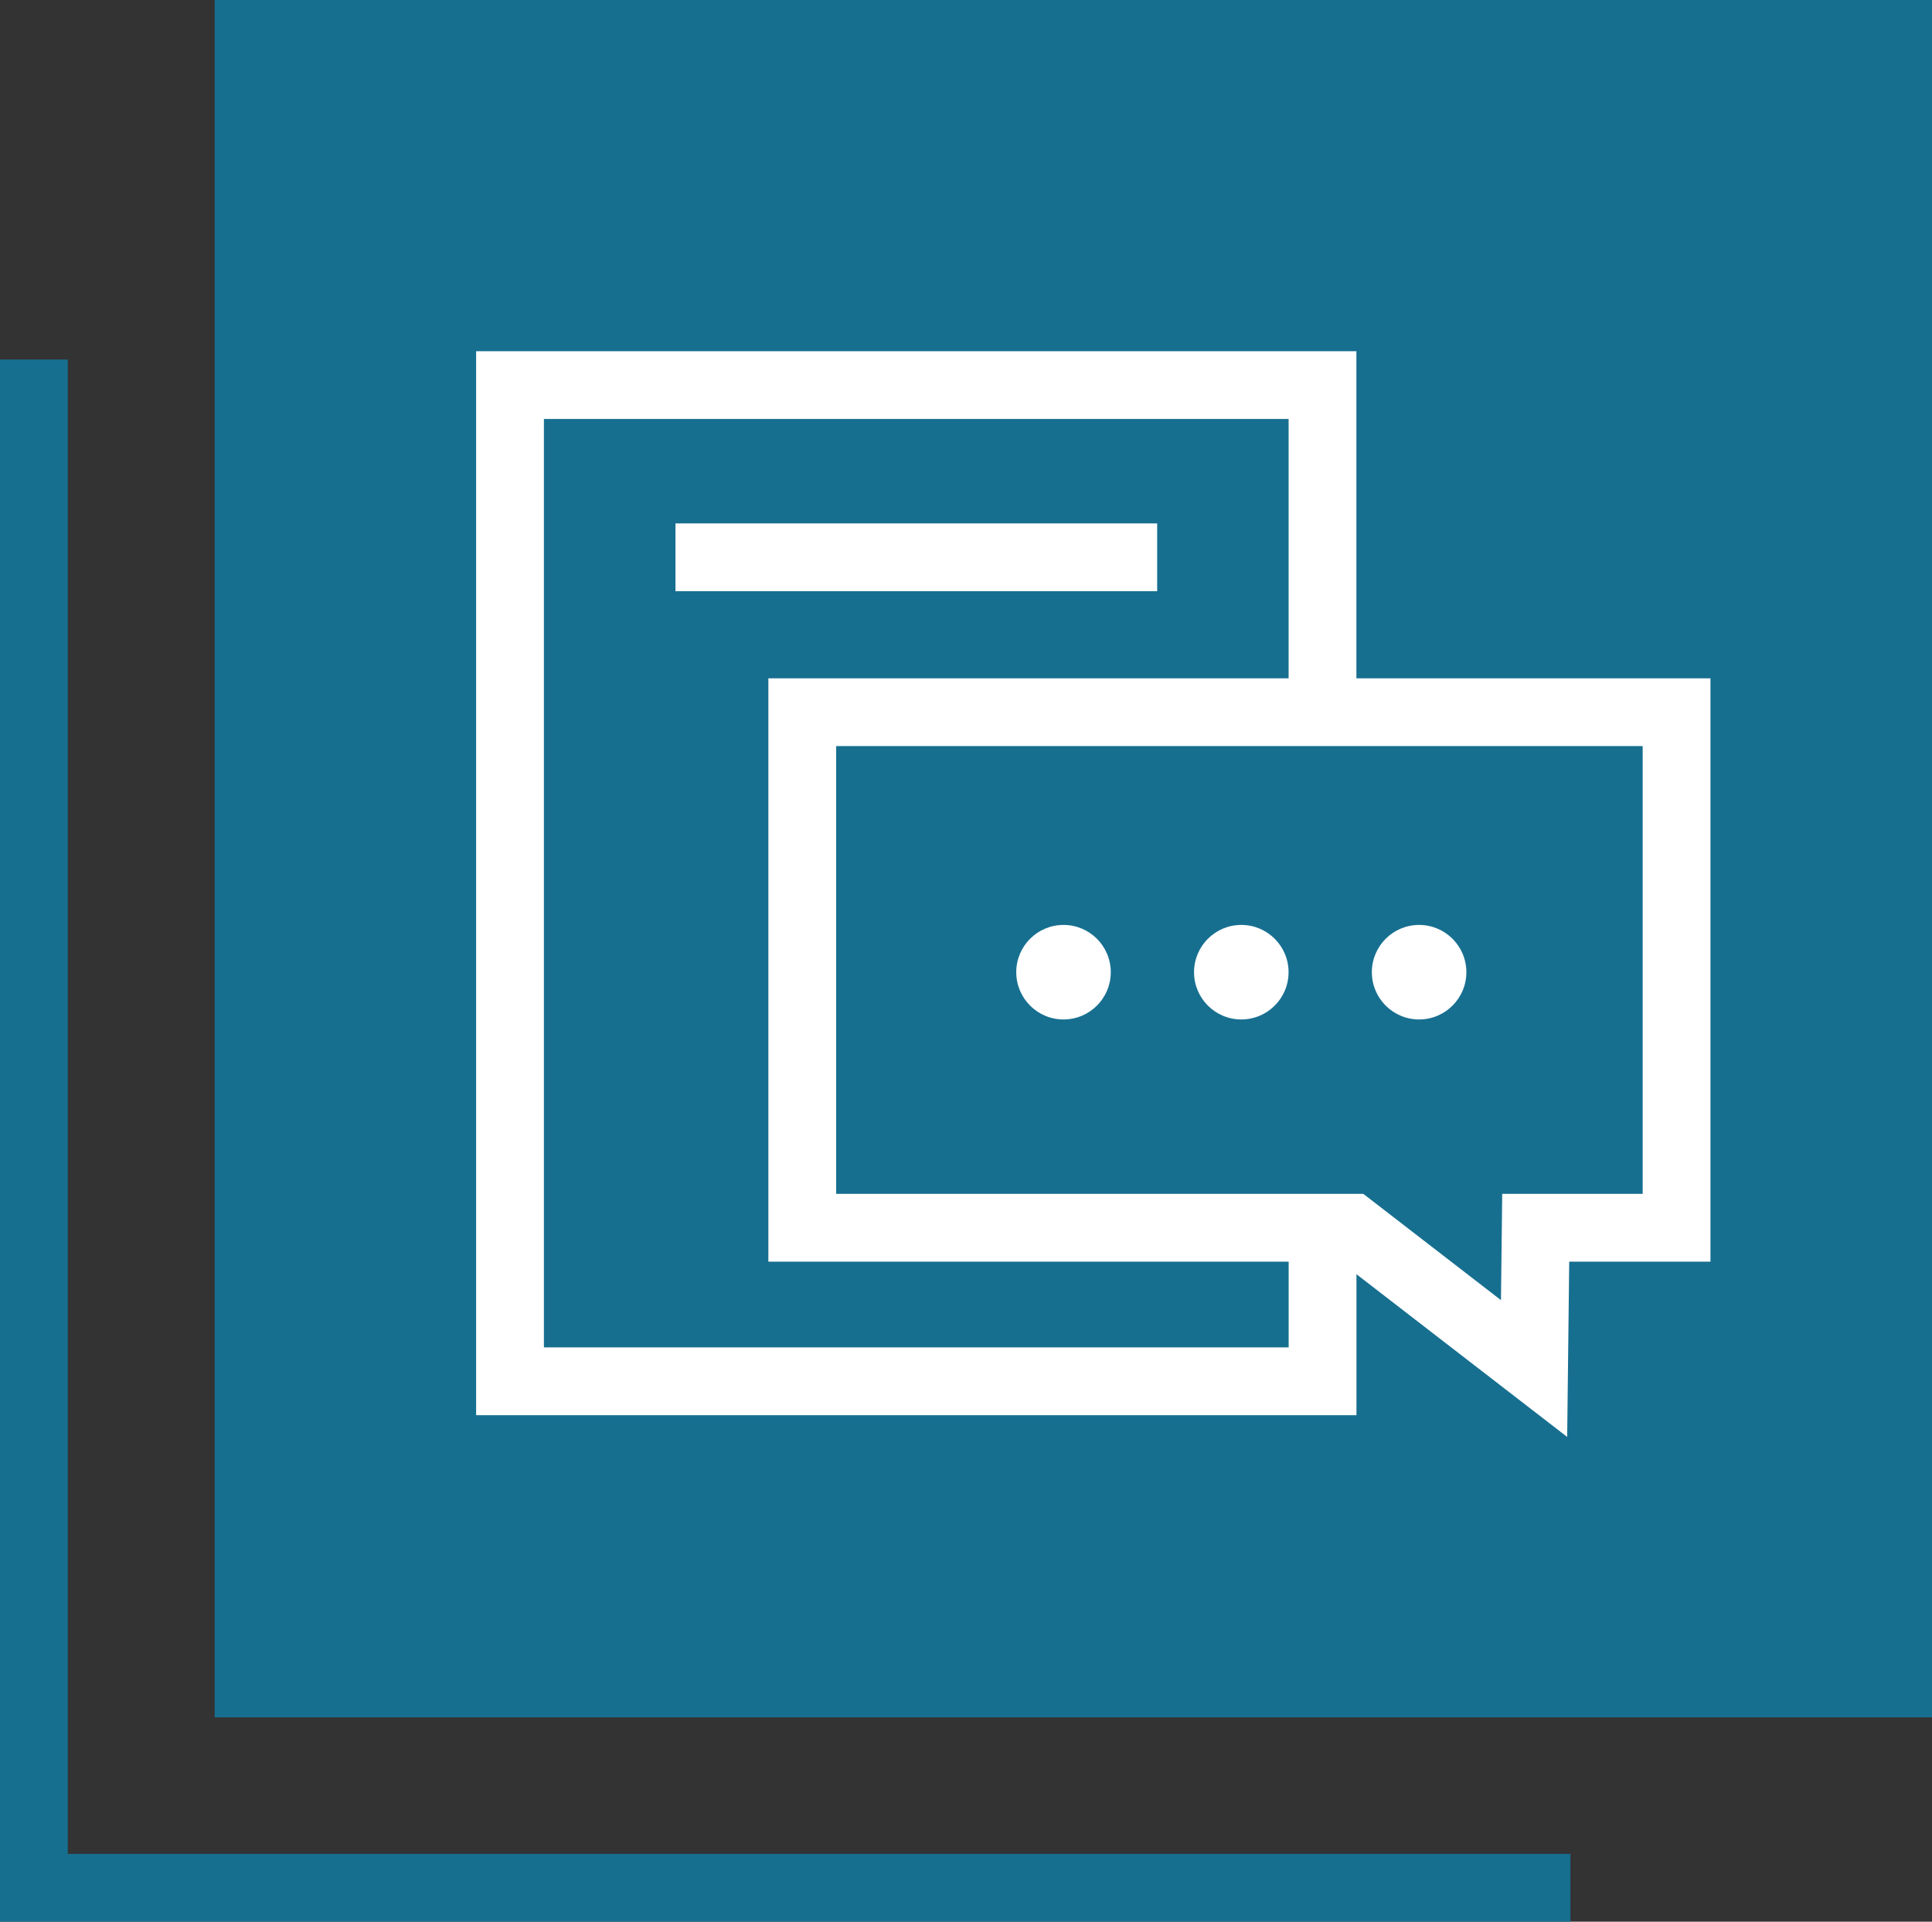
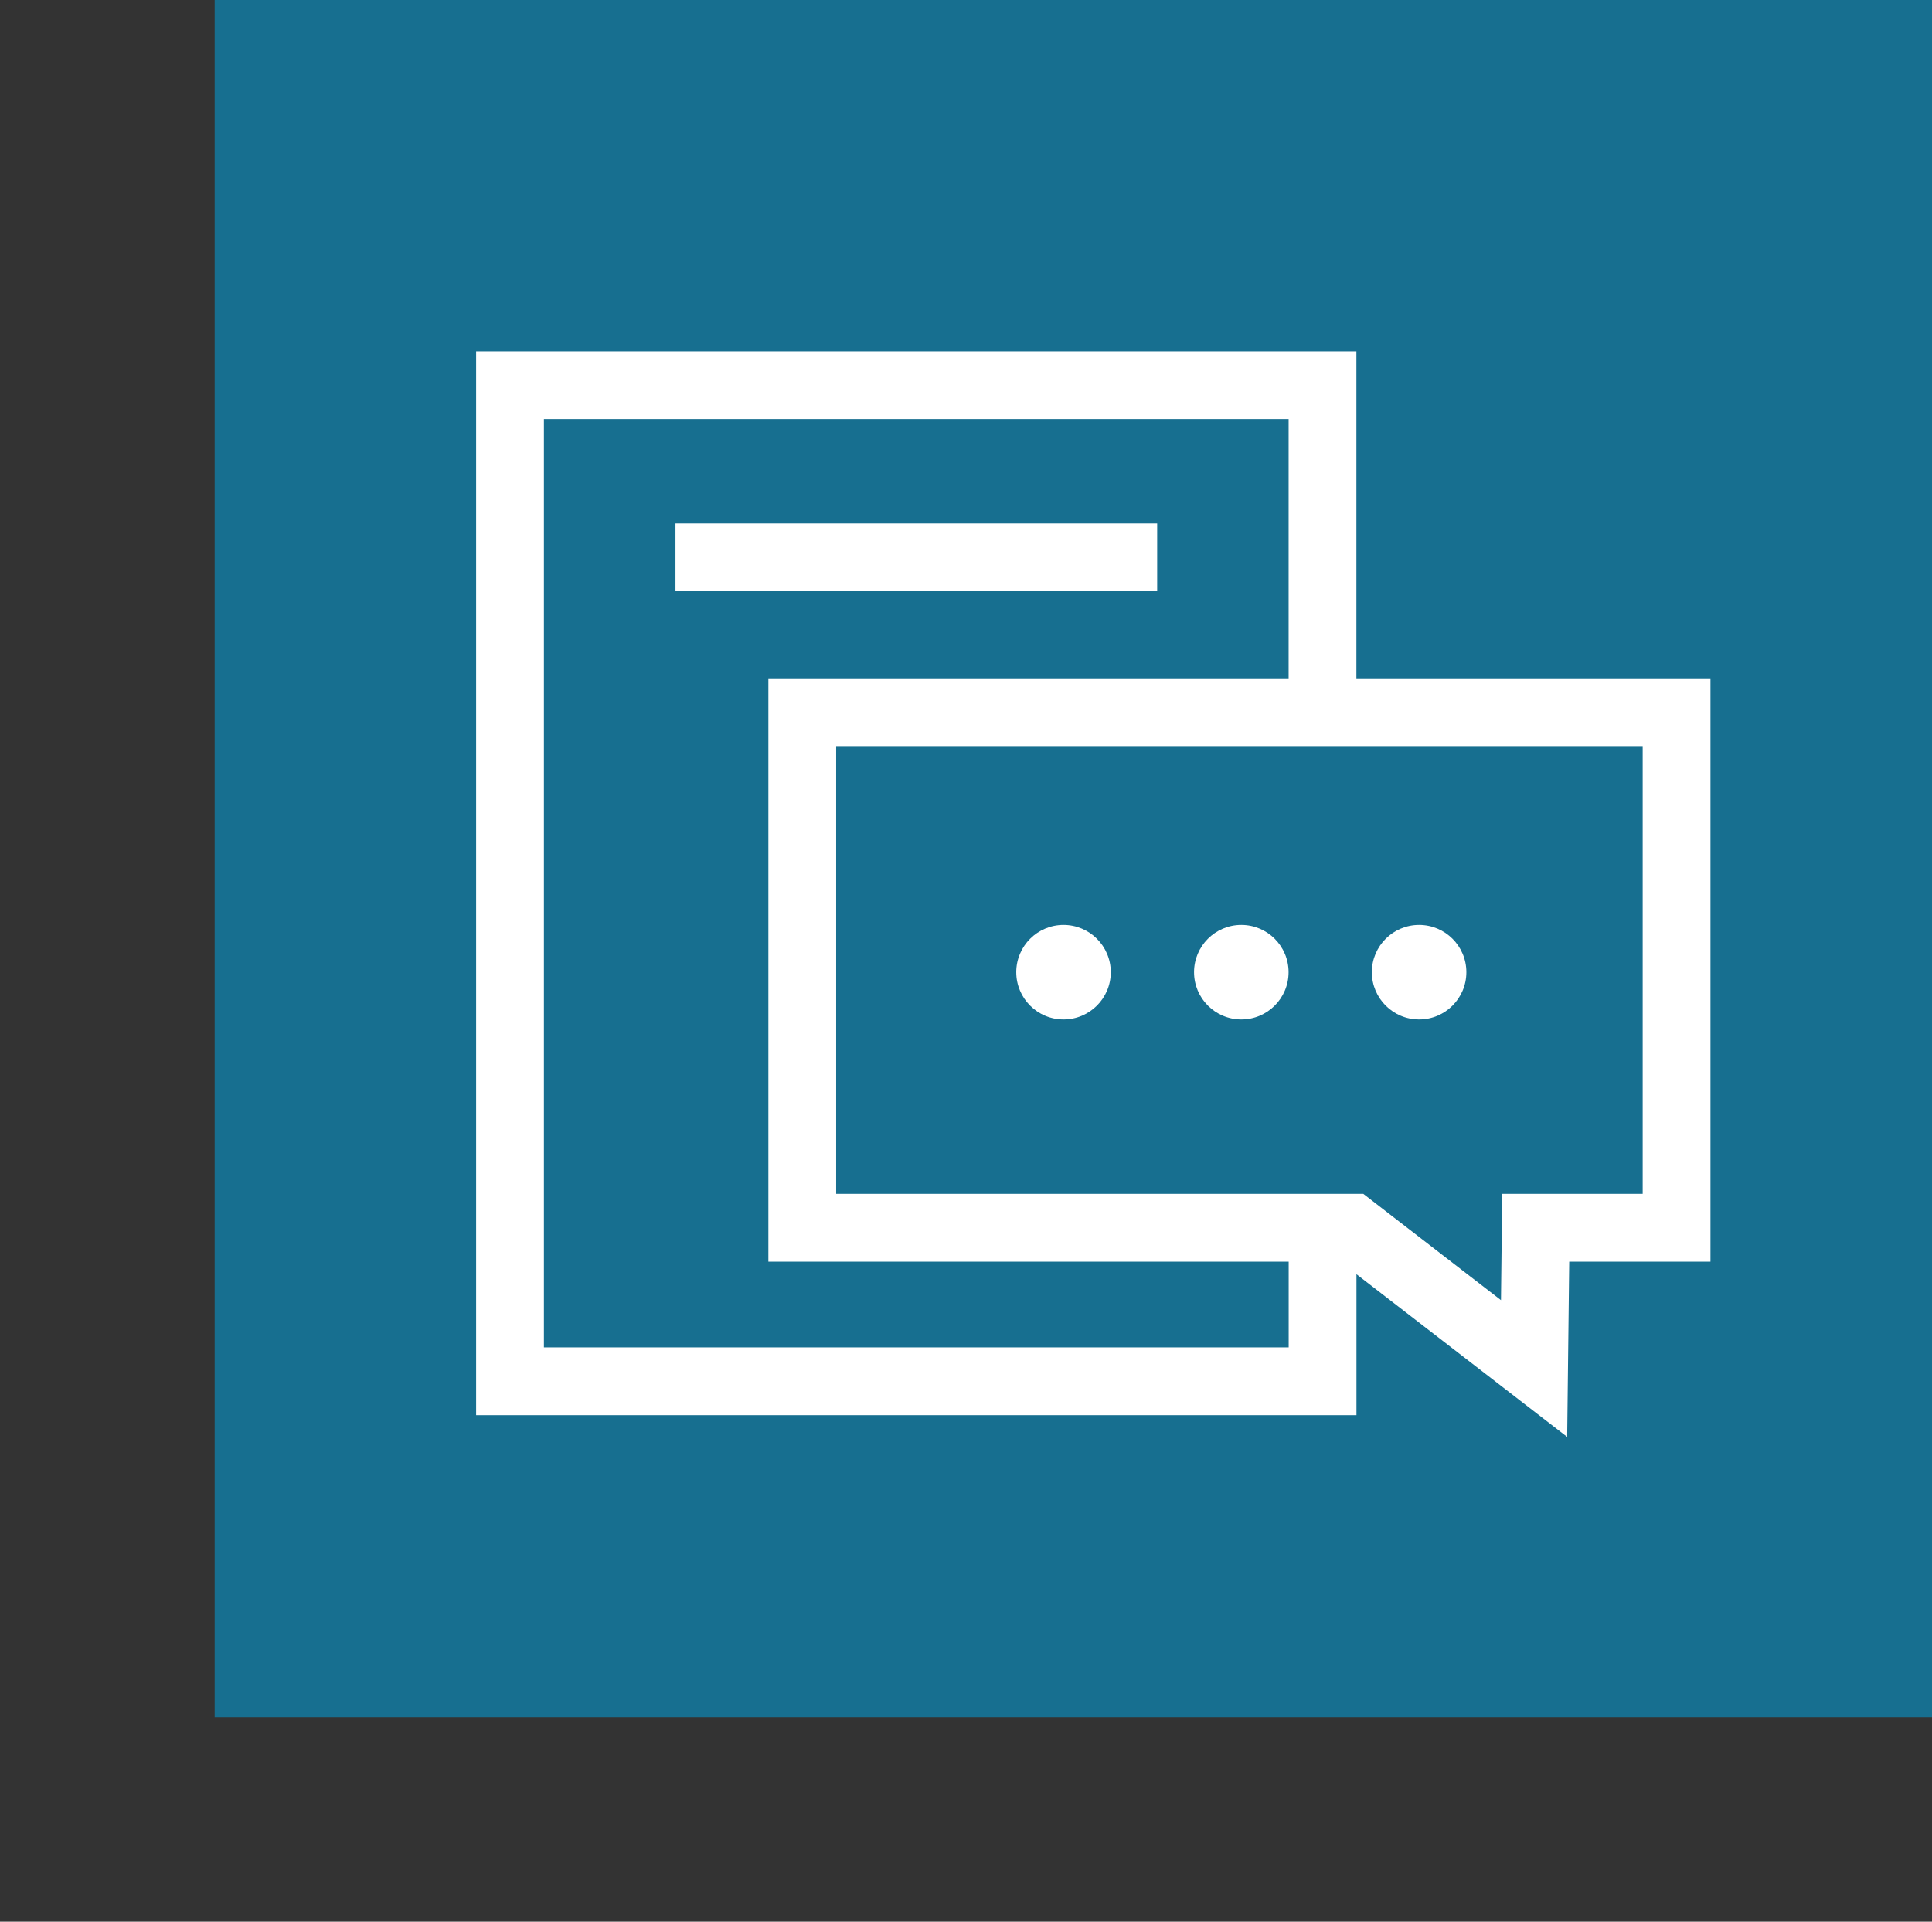
<svg xmlns="http://www.w3.org/2000/svg" width="171" height="170.082" viewBox="0 0 171 170.082">
  <rect x="0" y="0" width="171" height="170.082" fill="#333333" stroke="none" />
  <g id="Information_Communication" data-name="Information &amp; Communication" transform="translate(-231.359 -435.793)">
    <g id="Group_513" data-name="Group 513">
      <rect id="Rectangle_1174" data-name="Rectangle 1174" width="152" height="152" transform="translate(250.359 435.793)" fill="#176f90" />
-       <path id="Path_265" data-name="Path 265" d="M234.359,467.614V602.875h136" fill="none" stroke="#176f90" stroke-width="6" />
    </g>
    <g id="Group_559" data-name="Group 559">
      <g id="Group_557" data-name="Group 557">
        <g id="Group_556" data-name="Group 556">
          <g id="Group_555" data-name="Group 555">
            <path id="Path_341" data-name="Path 341" d="M348.418,544.372v13.673H276.5V469.877h71.913v30.078" fill="none" stroke="#fff" stroke-width="6" />
          </g>
        </g>
      </g>
      <g id="Group_558" data-name="Group 558">
        <path id="Path_342" data-name="Path 342" d="M379.751,544.457V498.828H302.367v45.629H351l16.139,12.461.145-12.461Z" fill="none" stroke="#fff" stroke-width="6" />
      </g>
      <circle id="Ellipse_35" data-name="Ellipse 35" cx="4.183" cy="4.183" r="4.183" transform="translate(321.307 517.656)" fill="#fff" />
      <circle id="Ellipse_36" data-name="Ellipse 36" cx="4.183" cy="4.183" r="4.183" transform="translate(337.043 517.656)" fill="#fff" />
      <circle id="Ellipse_37" data-name="Ellipse 37" cx="4.183" cy="4.183" r="4.183" transform="translate(352.78 517.656)" fill="#fff" />
      <line id="Line_274" data-name="Line 274" x2="42.634" transform="translate(291.145 485.119)" fill="none" stroke="#fff" stroke-width="6" />
    </g>
  </g>
</svg>